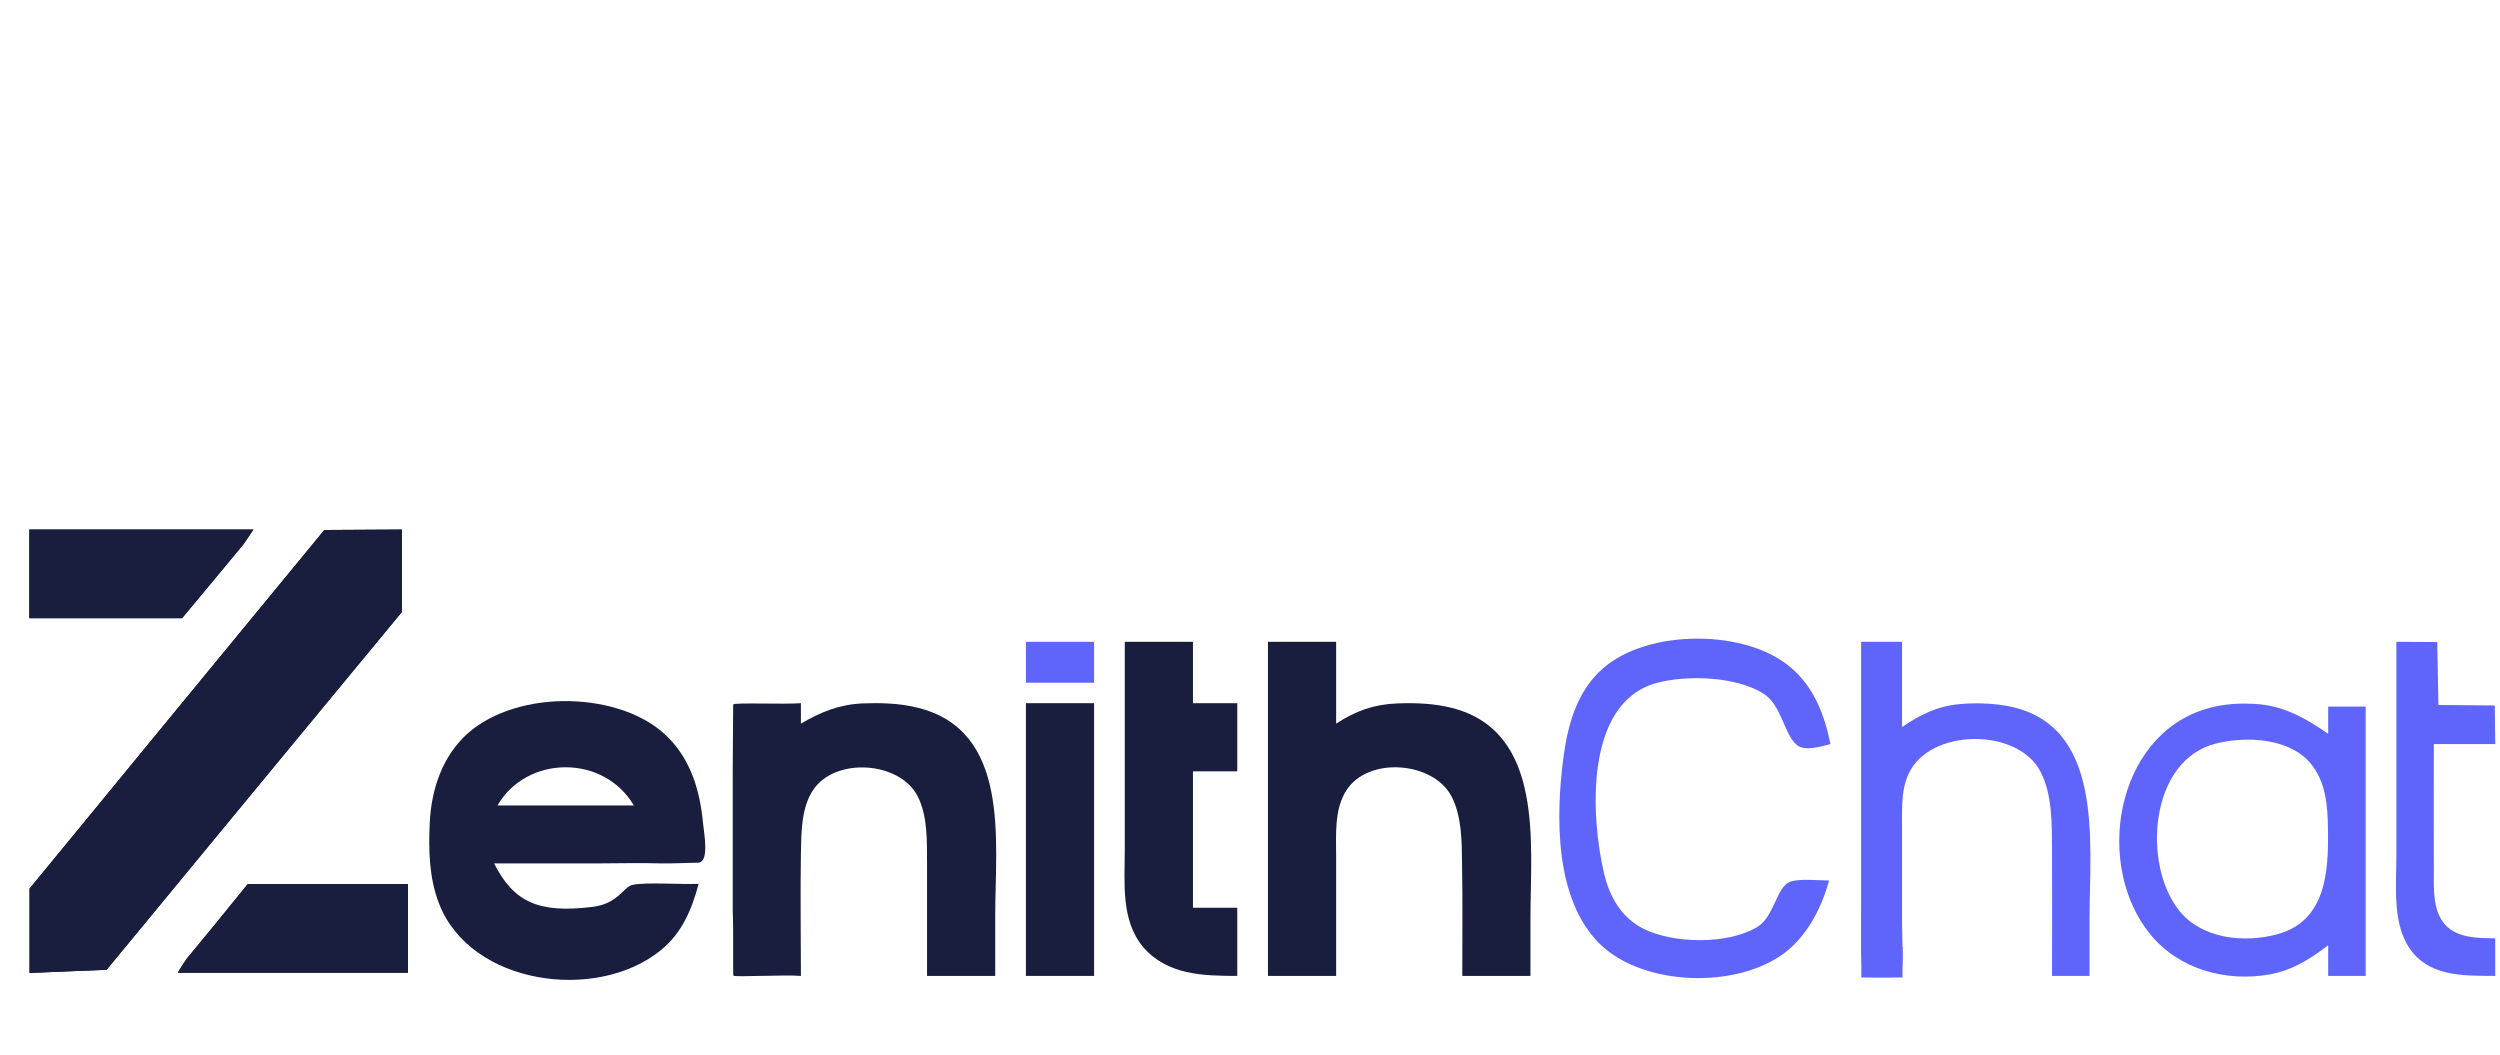
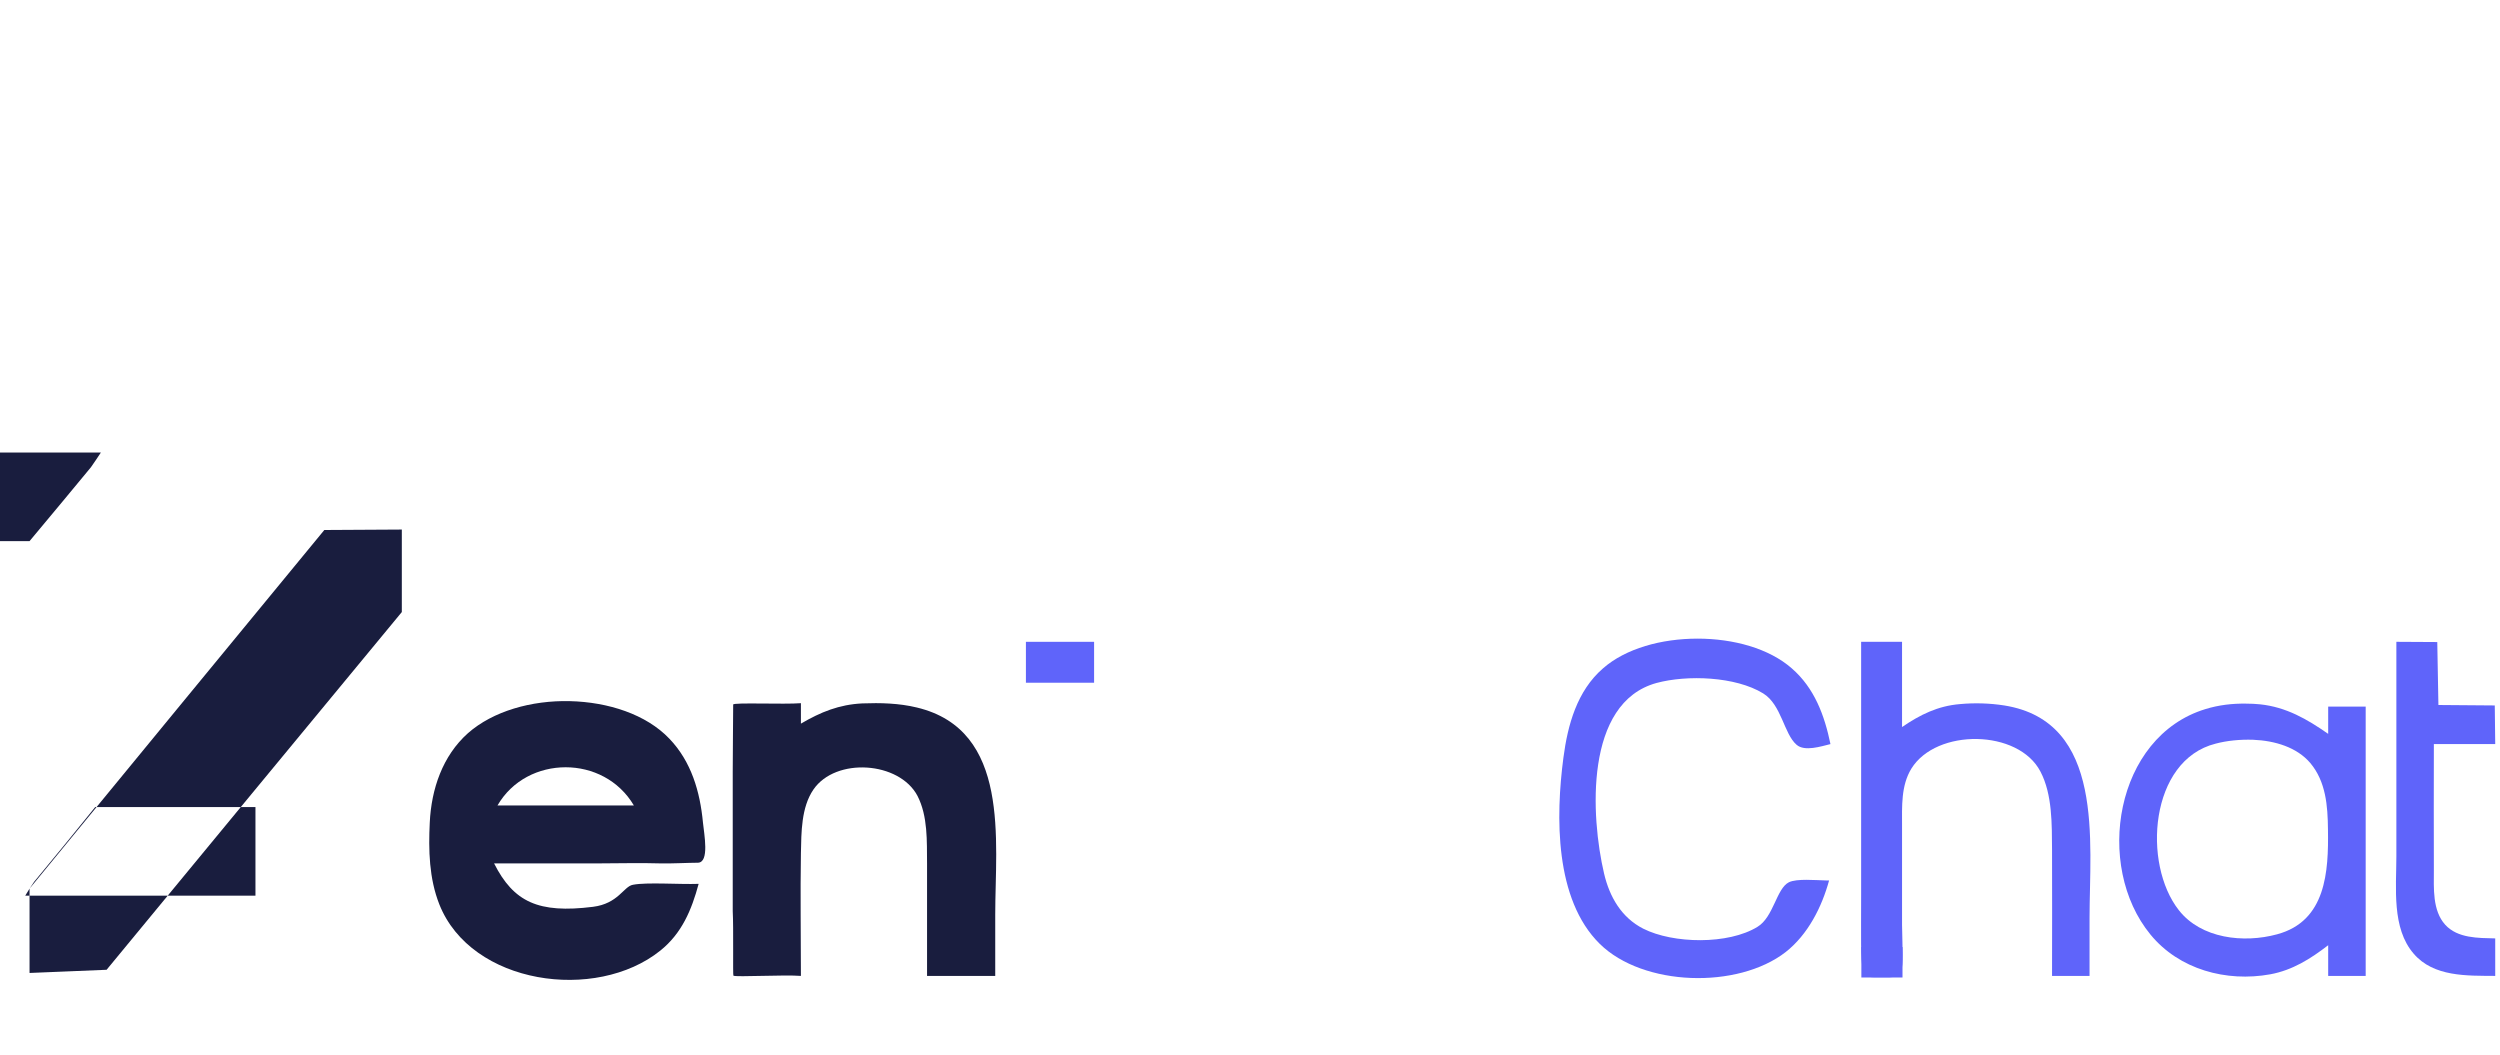
<svg xmlns="http://www.w3.org/2000/svg" version="1.2" viewBox="0 0 1100 464" width="1100" height="464">
  <title>ZenithChatLogo-svg</title>
  <style>
		.s0 { fill: #5f64fa } 
		.s1 { fill: #191d3e } 
	</style>
  <path id="rect2" class="s0" d="m819 416.7h18.1v13.4h-18.1z" />
  <path id="path34" fill-rule="evenodd" class="s0" d="m994.4 309.9c11.5 1.2 20.7 6.5 30 13v-12h16.5v118.5h-16.5v-13.5c-7.8 6-15.7 11-25.5 12.8-19.3 3.5-40.1-2.1-52.7-17.5-24.8-30.2-15.6-87.1 24.2-99.2 5.8-1.8 11.9-2.5 17.9-2.4q3.1 0 6.1 0.3zm-19.5 17.3c-29.1 7.3-32.3 52.9-16.2 73.3 9.8 12.5 28.5 14.6 43.2 10.6 21.6-5.8 22.7-27.6 22.4-46.2-0.1-10.3-0.9-21-7.8-29.2-5.9-6.9-15.5-9.8-25.1-10.2-5.8-0.2-11.6 0.4-16.5 1.7z" />
-   <path id="path33" class="s1" d="m451.4 309.4h30v120h-30z" />
  <path id="path32" class="s1" d="m352.4 309.4c-7.2 0.6-29.8-0.4-29.8 0.6-0.1 4.5-0.1 22.1-0.2 29.4v61.5c0.4 7.1 0 28.3 0.3 28.4 1.2 0.7 22.4-0.5 29.7 0.1 0-18-0.3-36 0-54 0.2-9.1 0.1-20.1 5.5-28 9.8-14.3 37.8-12.4 45.8 2.8 4.6 9 4.1 19.9 4.2 29.7v49.5h30v-27c0-32.4 6.9-81.2-34.5-91.1-7.8-1.9-16.1-2.1-24-1.8-10.2 0.5-18.3 3.8-27 8.9z" />
  <path id="path31" fill-rule="evenodd" class="s1" d="m294.5 325c9.7 10.1 13.5 23.3 14.8 36.9 0.5 5.1 3 17.7-2.3 17.7-4 0-11.3 0.4-16.1 0.3-9.5-0.3-19 0-28.5 0h-45c8.6 17 19.5 22.1 43.5 19.1 11.2-1.4 13.5-9 17.6-9.7 6.2-1.2 20.4-0.1 28.9-0.4-3.1 11.5-7.4 21.8-16.9 29.4-28.3 22.7-83.2 15-97.2-20.4-4.5-11.4-4.8-23.9-4.2-36 0.7-14.7 5.6-29.3 16.8-39.3 11-9.7 28-14.5 44.8-14.1 16.9 0.4 33.6 5.8 43.8 16.5zm-75.6 29.4h60c-6.6-11.2-18.3-16.8-30-16.8-11.8 0-23.5 5.6-30 16.8z" />
  <path id="path30" class="s0" d="m1054.4 282.4v94.5c0 13.7-2.1 31.5 7.6 42.7 8.8 10.3 23.5 9.7 35.9 9.8v-16.5c-7.5-0.2-16.5 0-22-6-5.7-6.3-5-16.2-5-24-0.1-18.5 0-37 0-55.5h27l-0.2-17-24.8-0.2-0.5-27.7z" />
  <path id="path29" class="s0" d="m818.9 282.4v111c0 39-1.1 36.5 8.9 36.6 10.8 0.2 9.5-0.3 9.1-23.1v-43.5c0-8.5-0.5-17.7 4.1-25.2 11-17.8 47.1-17.4 56.8 1.3 5.3 10.1 5 23.3 5.1 34.4 0.1 18.5 0 37 0 55.5h16.5v-25.5c0-33.4 6.9-86.4-37.5-93.5-6.4-1-13.1-1.2-19.5-0.6-9.8 0.8-17.6 4.7-25.5 10.1v-37.5z" />
-   <path id="path28" class="s1" d="m557.9 282.4v147h30v-52.5c0-9.6-0.9-20.9 4.6-29.3 9.7-14.8 37.8-12.5 46 2.5 4.7 8.7 4.7 20.1 4.8 29.8 0.3 16.5 0.1 33 0.1 49.5h30v-25.5c0-32.6 6.2-82-34.5-92.4-7.8-2-16-2.3-24-2-10.4 0.4-18.4 3.3-27 8.9v-36z" />
-   <path id="path27" class="s1" d="m494.9 282.4v91.5c0 14.3-1.8 30.9 8 42.7 10.5 12.4 26.5 12.8 41.5 12.8v-30h-19.5v-60h19.5v-30h-19.5v-27z" />
  <path id="path26" class="s0" d="m451.4 282.4h30v18h-30z" />
  <path id="path1" class="s0" d="m746.9 281c-15.8 0-31.6 4.3-41.6 13.1-11.4 9.9-15.5 24.8-17.4 39.3-3.4 25.8-3.9 62.3 16 81.9 19.1 18.8 60.7 20 81.8 3.6 9.8-7.7 15.9-19.8 19.1-31.5h-1.2c-4.7-0.1-13-0.9-16.5 0.8-5.5 2.8-6.7 15.3-13.8 19.6-12.8 7.9-37.1 7.5-50.3 0.8-9.6-4.9-14.8-14-17.2-24.2-5.9-25.2-8.7-75.2 23.1-83.9 13.4-3.6 34.7-2.9 46.9 4.6 8.1 5 9.1 17.8 14.7 22.6 3.5 3.1 10.8 0.7 14.9-0.3-2.6-12.6-7-24.6-17-33.3-10-8.8-25.7-13.1-41.5-13.1z" />
-   <path id="path1-2" fill-rule="evenodd" class="s1" d="m13 391l64.8-78.9 64.9-78.9 34.1-0.2v36.3l-65 78.7-64.9 78.7-16.9 0.7-17 0.7zm67.1 33.9l2-3 13.5-16.4 13.4-16.5h70.5v39h-101.3zm-67.2-191.9h98.6l-2.2 3.3-2.2 3.2-13.5 16.3-13.5 16.2h-67.2z" />
-   <path id="path1-2 copy" fill-rule="evenodd" class="s1" d="m13 391l64.8-78.9 64.9-78.9 34.1-0.2v36.3l-65 78.7-64.9 78.7-16.9 0.7-17 0.7zm67.1 33.9l2-3 13.5-16.4 13.4-16.5h70.5v39h-101.3zm-67.2-191.9h98.6l-2.2 3.3-2.2 3.2-13.5 16.3-13.5 16.2h-67.2z" />
+   <path id="path1-2" fill-rule="evenodd" class="s1" d="m13 391l64.8-78.9 64.9-78.9 34.1-0.2v36.3l-65 78.7-64.9 78.7-16.9 0.7-17 0.7zl2-3 13.5-16.4 13.4-16.5h70.5v39h-101.3zm-67.2-191.9h98.6l-2.2 3.3-2.2 3.2-13.5 16.3-13.5 16.2h-67.2z" />
</svg>